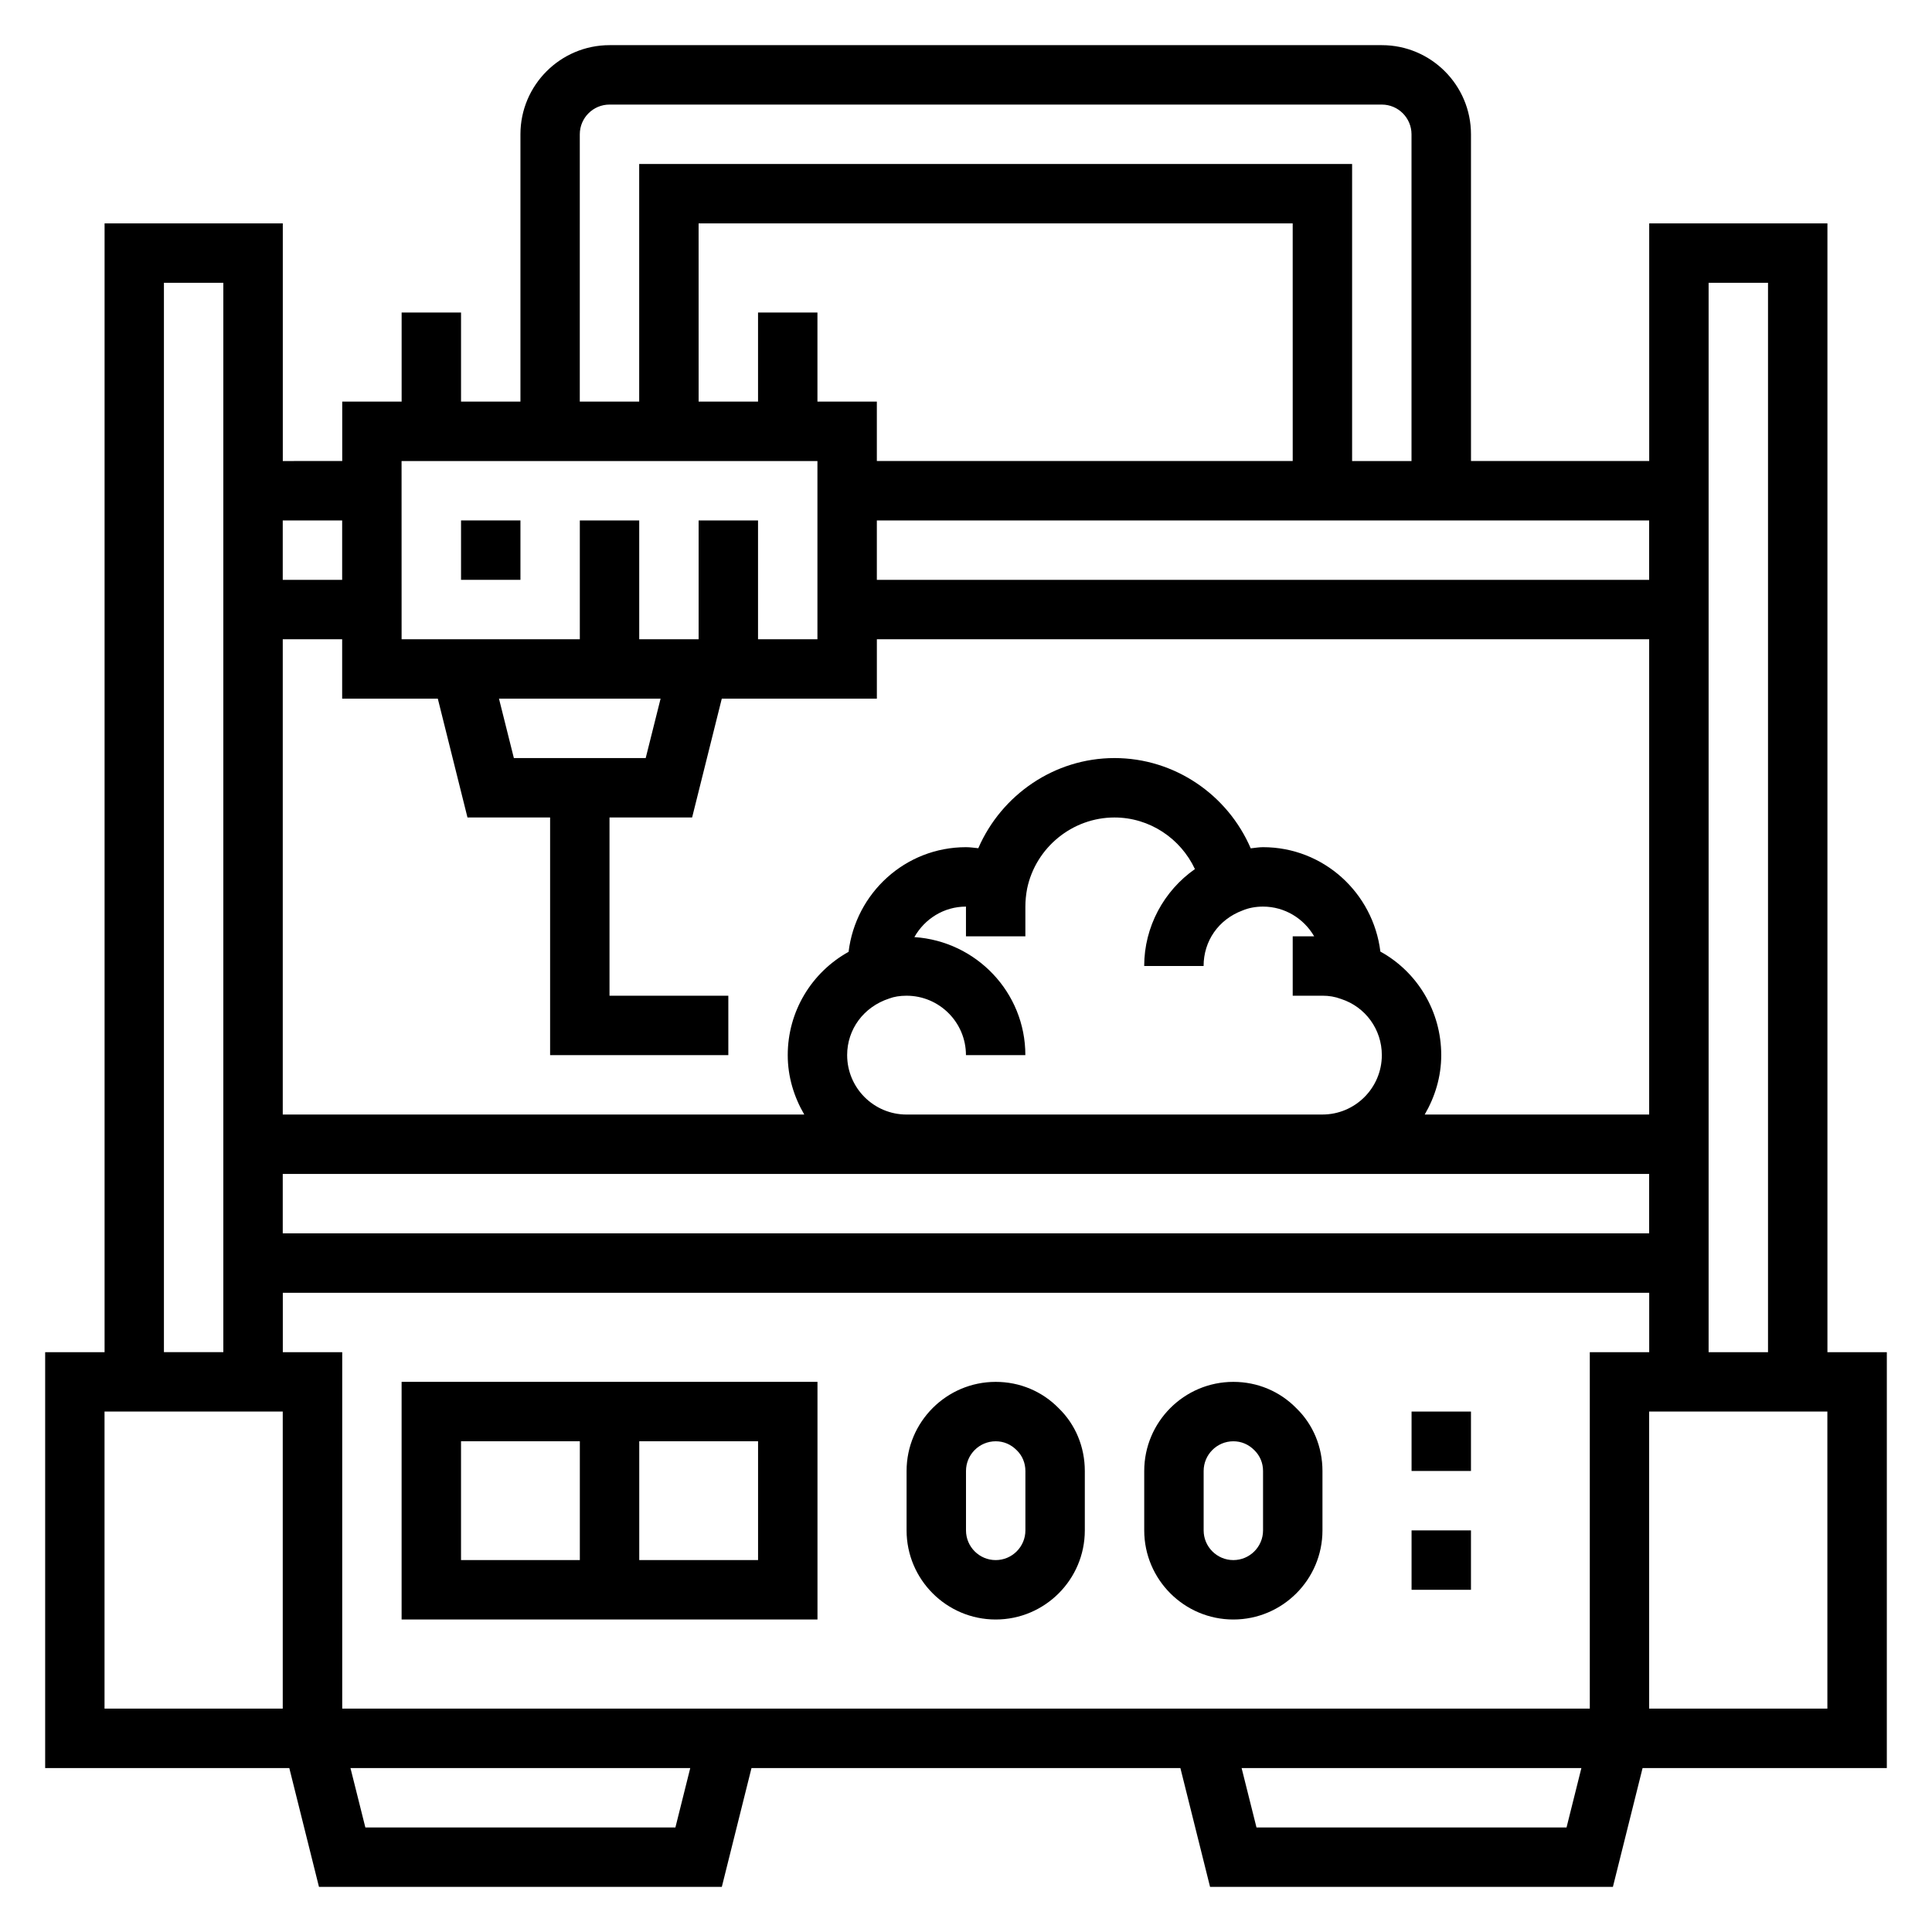
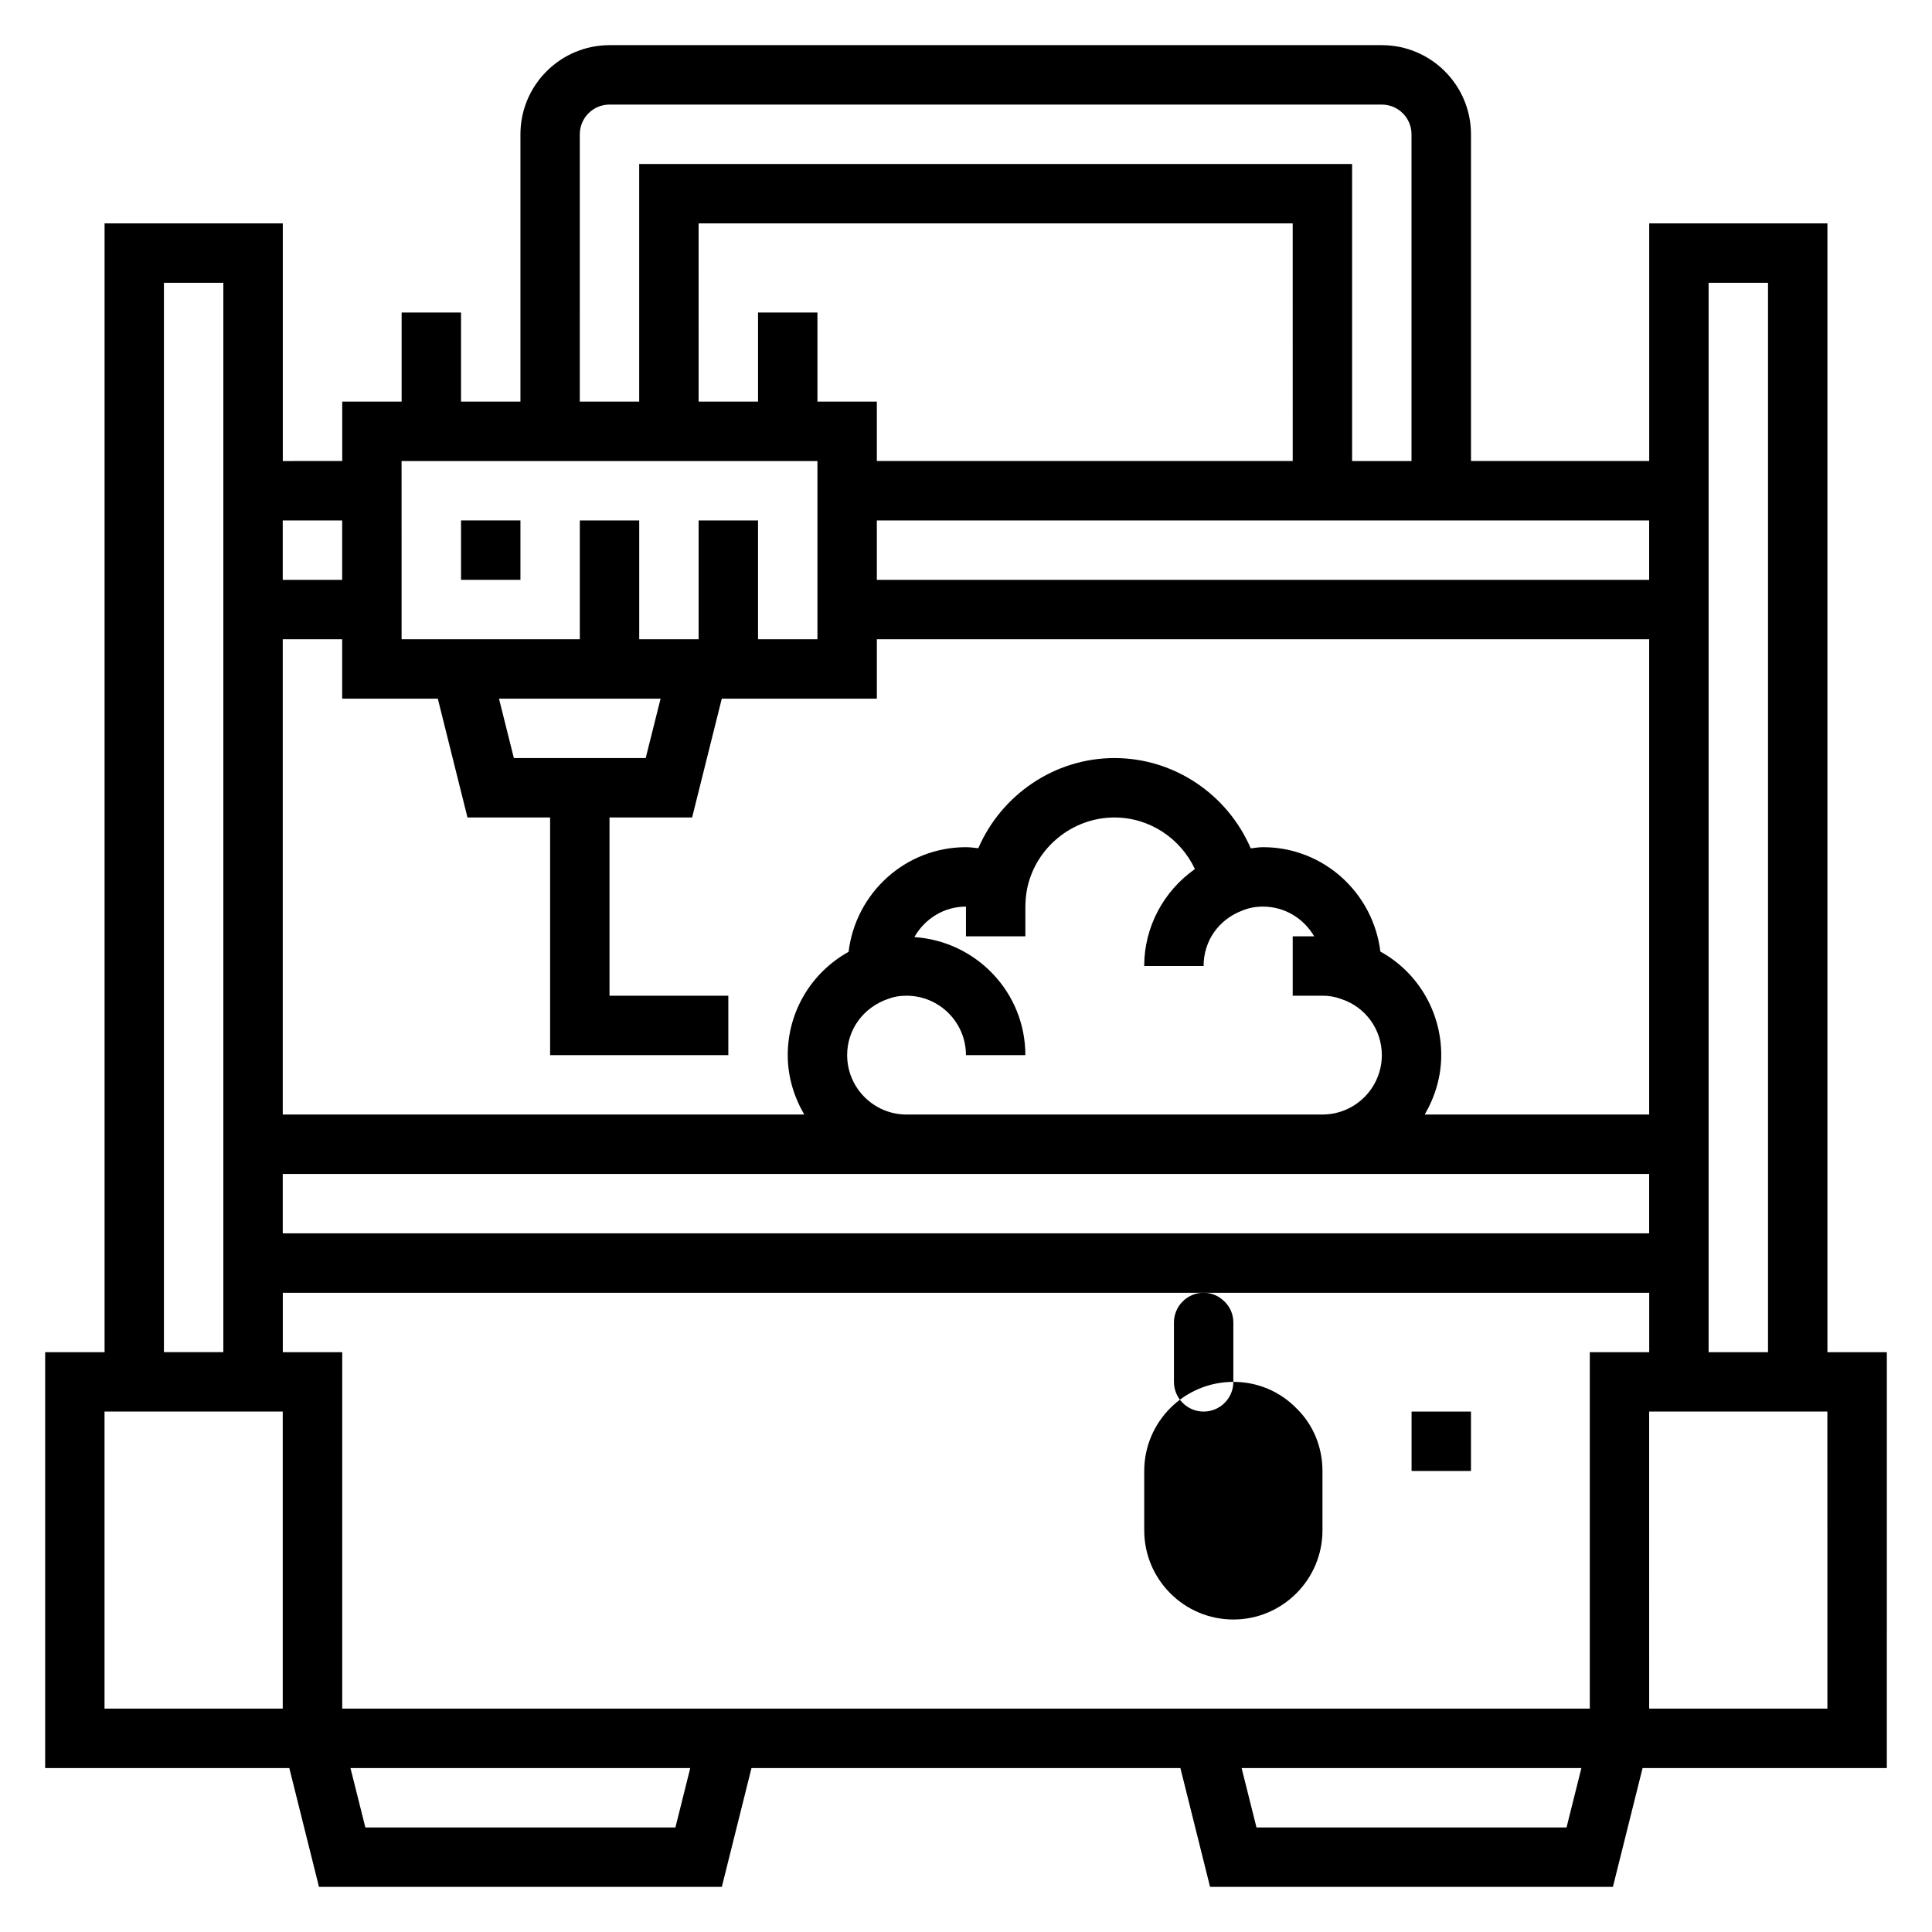
<svg xmlns="http://www.w3.org/2000/svg" fill="#000000" width="800px" height="800px" version="1.1" viewBox="144 144 512 512">
  <g>
    <path d="m644.03 502.34h-15.742v-299.14h-47.23v62.977h-47.23l-0.004-86.594c0-13.02-10.598-23.617-23.617-23.617h-204.67c-13.02 0-23.617 10.598-23.617 23.617v70.848h-15.742v-23.617h-15.742v23.617h-15.742v15.742l-15.75 0.004v-62.977h-47.23v299.14h-15.746v110.21h64.699l7.863 31.488h106.76l7.863-31.488h113.66l7.863 31.488h106.76l7.863-31.488h64.727zm-31.488-283.39v283.39h-15.742v-283.39zm-47.23 283.39v94.465h-330.62v-94.465h-15.746v-15.742h362.11v15.742zm-305.29-173.19 7.863 31.488h21.898v62.977h47.23v-15.742h-31.488v-47.23h21.891l7.863-31.488 41.098-0.004v-15.742h204.67v125.95h-59.48c2.707-4.652 4.375-9.984 4.375-15.746 0-11.676-6.398-22.098-16.129-27.434-1.91-15.547-15.043-27.668-31.102-27.668-1.109 0-2.172 0.195-3.258 0.309-6.109-14.211-20.184-23.926-36.102-23.926-15.848 0-29.922 9.676-36.094 23.891-1.086-0.109-2.164-0.273-3.266-0.273-16.082 0-29.23 12.156-31.109 27.734-9.82 5.453-16.125 15.789-16.125 27.367 0 5.762 1.668 11.09 4.375 15.742l-138.2 0.004v-125.95h15.742v15.742zm59.039 0-3.945 15.742h-34.938l-3.945-15.742zm167.52-62.973h-110.21v-15.742h-15.742v-23.617h-15.742v23.617h-15.742l-0.008-47.234h157.44zm-118.08 157.44c0-6.801 4.328-12.777 11.141-14.996 1.297-0.496 2.848-0.746 4.602-0.746 8.684 0 15.742 7.062 15.742 15.742h15.742c0-16.648-13.027-30.188-29.41-31.277 2.703-4.801 7.781-8.082 13.672-8.082v7.871h15.742v-7.871c0-1.574 0.164-3.172 0.465-4.769 2.281-10.918 12.02-18.848 23.152-18.848 9.289 0 17.5 5.535 21.316 13.672-8.227 5.758-13.445 15.289-13.445 25.691h15.742c0-6.606 3.922-12.328 10.32-14.719 1.586-0.672 3.457-1.027 5.426-1.027 5.801 0 10.824 3.188 13.555 7.871h-5.684v15.742h7.871c1.754 0 3.305 0.25 4.977 0.875 6.441 2.098 10.77 8.07 10.77 14.871 0 8.684-7.062 15.742-15.742 15.742l-110.21 0.004c-8.684 0-15.742-7.062-15.742-15.746zm212.54 31.488v15.742l-362.11 0.004v-15.742zm0-157.44h-204.67v-15.742h204.67zm-283.39-118.08c0-4.336 3.527-7.871 7.871-7.871h204.67c4.344 0 7.871 3.535 7.871 7.871v86.594h-15.742v-78.723h-188.93v62.977h-15.742zm-47.234 86.594h110.21v47.23h-15.742v-31.488h-15.742v31.488h-15.742v-31.488h-15.742v31.488h-47.23zm-15.742 15.742v15.742l-15.746 0.004v-15.742zm-47.234-62.977h15.742v283.39h-15.742zm31.488 377.86h-47.23v-78.723h47.23zm104.06 31.488h-82.168l-3.945-15.742h90.047zm236.16 0h-82.168l-3.945-15.742h90.047zm69.125-31.488h-47.23l-0.004-78.723h47.23z" />
    <path d="m266.18 281.92h15.742v15.742h-15.742z" />
-     <path d="m250.43 573.18h110.21v-62.977h-110.21zm94.465-15.746h-31.488v-31.488h31.488zm-78.719-31.488h31.488v31.488h-31.488z" />
-     <path d="m407.87 510.21c-13.02 0-23.617 10.598-23.617 23.617v15.742c0 13.02 10.598 23.617 23.617 23.617 13.02 0 23.617-10.598 23.617-23.617v-15.742c0-6.383-2.488-12.328-6.879-16.594-4.418-4.527-10.355-7.023-16.738-7.023zm7.871 39.359c0 4.336-3.527 7.871-7.871 7.871s-7.871-3.535-7.871-7.871v-15.742c0-4.336 3.527-7.871 7.871-7.871 2.102 0 4.039 0.805 5.613 2.41 1.449 1.422 2.258 3.359 2.258 5.461z" />
-     <path d="m470.85 510.21c-13.02 0-23.617 10.598-23.617 23.617v15.742c0 13.02 10.598 23.617 23.617 23.617 13.02 0 23.617-10.598 23.617-23.617v-15.742c0-6.383-2.488-12.328-6.879-16.594-4.418-4.527-10.355-7.023-16.738-7.023zm7.871 39.359c0 4.336-3.527 7.871-7.871 7.871s-7.871-3.535-7.871-7.871v-15.742c0-4.336 3.527-7.871 7.871-7.871 2.102 0 4.039 0.805 5.613 2.41 1.445 1.422 2.258 3.359 2.258 5.461z" />
+     <path d="m470.85 510.21c-13.02 0-23.617 10.598-23.617 23.617v15.742c0 13.02 10.598 23.617 23.617 23.617 13.02 0 23.617-10.598 23.617-23.617v-15.742c0-6.383-2.488-12.328-6.879-16.594-4.418-4.527-10.355-7.023-16.738-7.023zc0 4.336-3.527 7.871-7.871 7.871s-7.871-3.535-7.871-7.871v-15.742c0-4.336 3.527-7.871 7.871-7.871 2.102 0 4.039 0.805 5.613 2.41 1.445 1.422 2.258 3.359 2.258 5.461z" />
    <path d="m518.08 518.08h15.742v15.742h-15.742z" />
-     <path d="m518.08 549.57h15.742v15.742h-15.742z" />
  </g>
</svg>